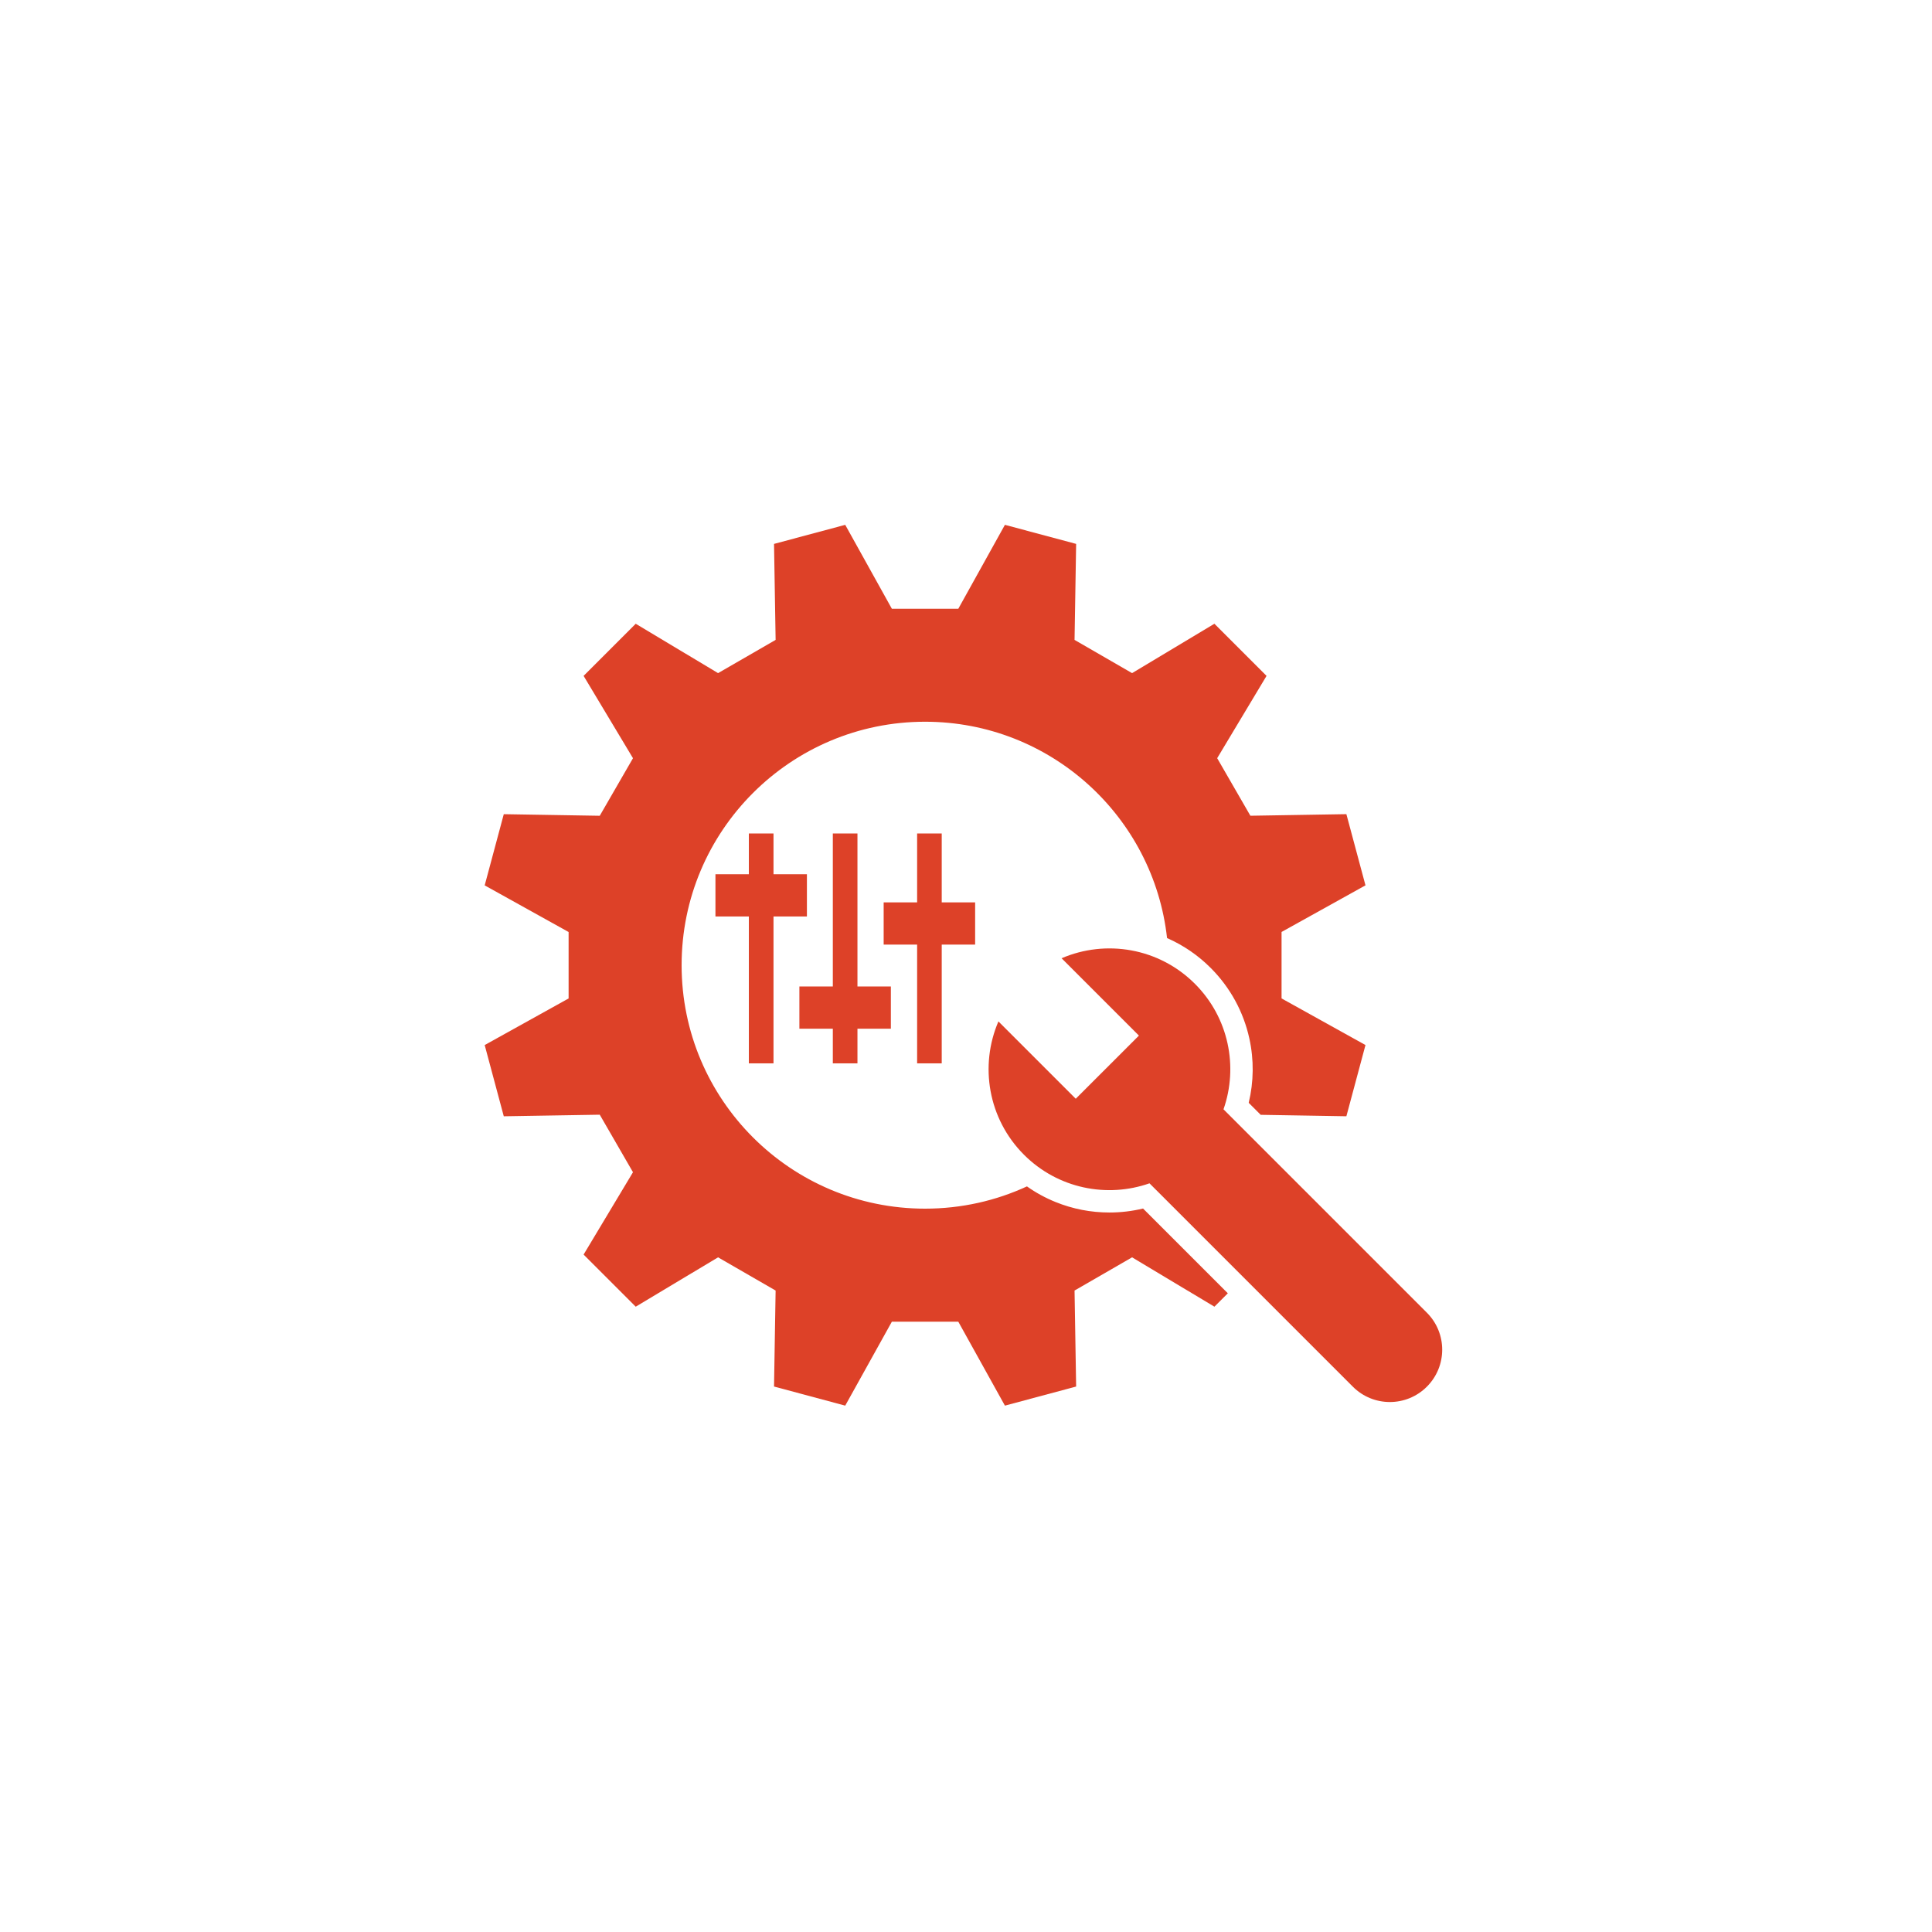
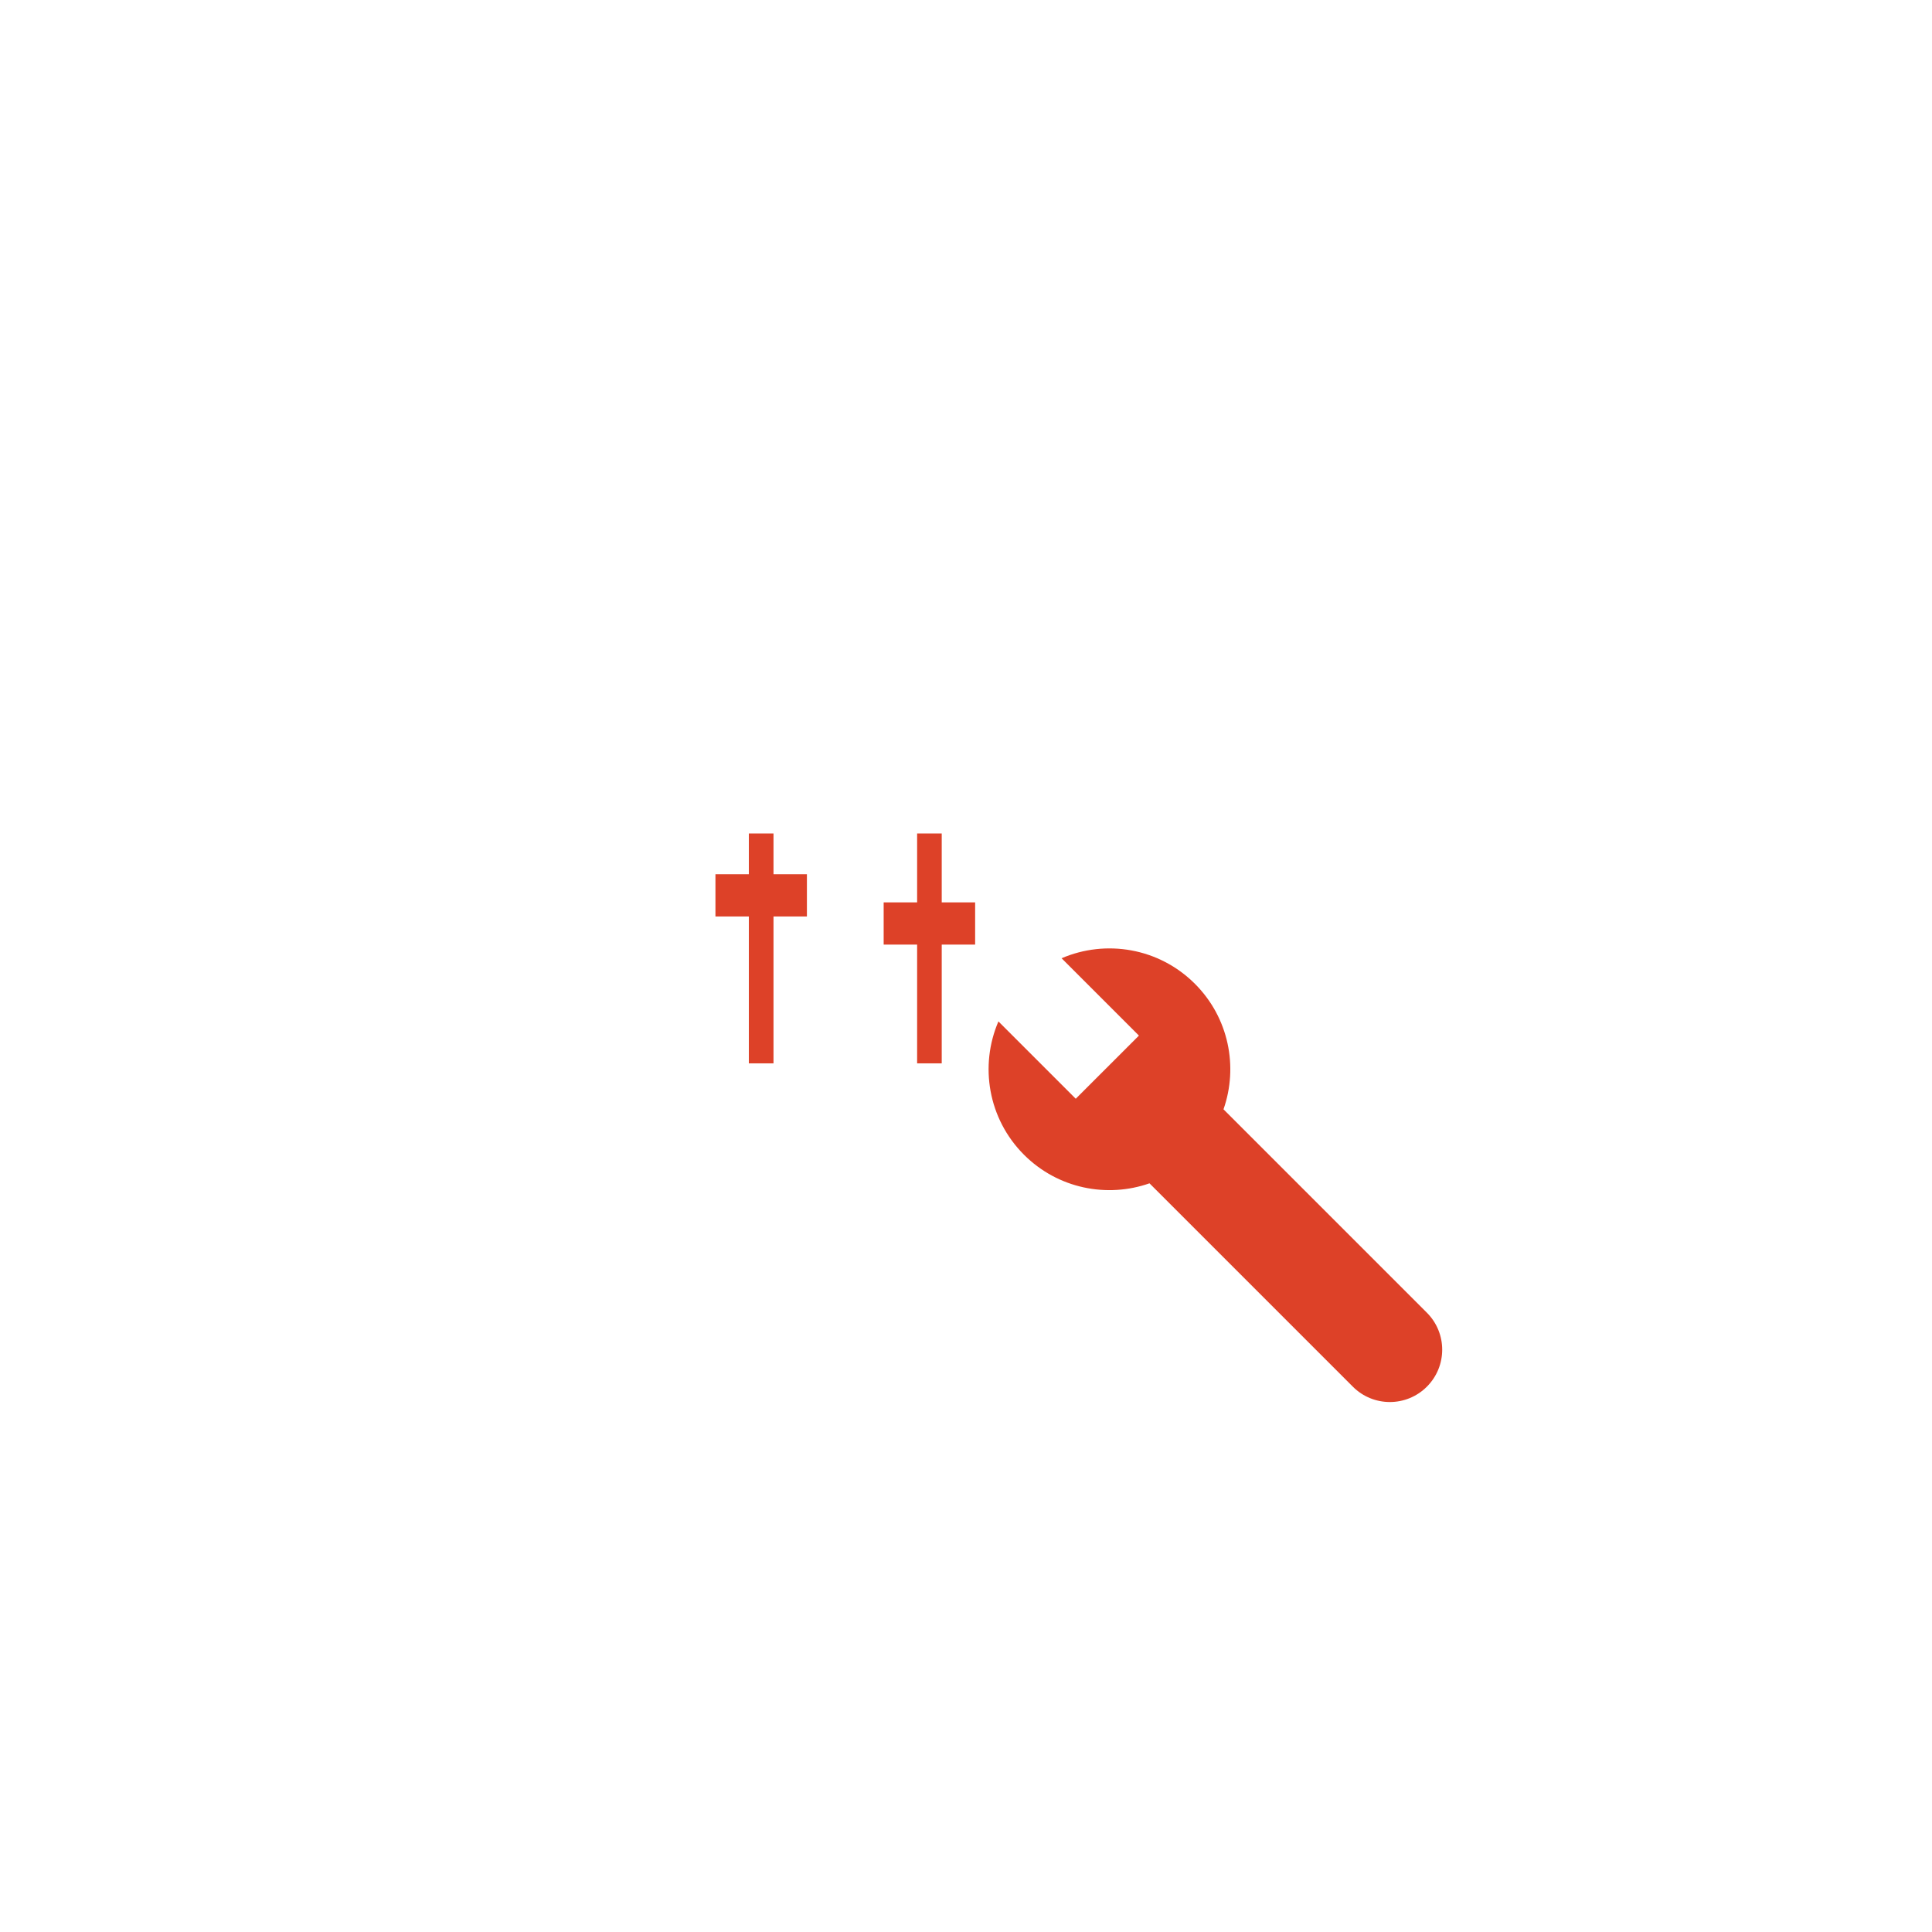
<svg xmlns="http://www.w3.org/2000/svg" width="400" viewBox="0 0 300 300" height="400" preserveAspectRatio="xMidYMid meet">
  <defs>
    <clipPath id="37e9c41fb4">
      <path d="M 75.234 81.496 L 213 81.496 L 213 218.746 L 75.234 218.746 Z M 75.234 81.496 " clip-rule="nonzero" />
    </clipPath>
  </defs>
  <g clip-path="url(#37e9c41fb4)">
-     <path fill="#dd4128" d="M 172.273 188.277 C 169.387 188.277 166.57 187.73 163.902 186.648 C 162.324 186.008 160.84 185.199 159.465 184.223 C 154.648 186.445 149.293 187.68 143.645 187.68 C 122.77 187.68 105.84 170.754 105.84 149.875 C 105.84 128.996 122.77 112.07 143.645 112.07 C 163.102 112.07 179.121 126.766 181.219 145.66 C 183.746 146.773 186.027 148.328 188 150.305 C 191.016 153.32 193.094 157.113 194 161.266 C 194.727 164.57 194.684 167.984 193.898 171.246 L 195.762 173.109 L 209.066 173.332 C 210.656 167.398 210.441 168.203 212.031 162.273 L 199 155.035 C 199 150.406 199 149.344 199 144.715 L 212.031 137.477 C 210.441 131.547 210.656 132.352 209.066 126.422 L 194.16 126.668 C 191.848 122.66 191.316 121.742 189.004 117.73 L 196.668 104.949 C 192.328 100.609 192.914 101.195 188.574 96.855 L 175.789 104.523 C 171.781 102.207 170.867 101.68 166.855 99.363 L 167.102 84.457 C 161.168 82.867 161.977 83.086 156.043 81.496 L 148.805 94.527 C 144.176 94.527 143.117 94.527 138.488 94.527 L 131.246 81.496 C 125.316 83.086 126.121 82.867 120.191 84.457 L 120.438 99.363 C 116.43 101.68 115.512 102.207 111.5 104.523 L 98.715 96.855 C 94.375 101.195 94.965 100.609 90.621 104.949 L 98.289 117.734 C 95.973 121.742 95.445 122.66 93.129 126.672 L 78.227 126.426 C 76.633 132.355 76.852 131.551 75.262 137.48 L 88.293 144.723 C 88.293 149.348 88.293 150.41 88.293 155.039 L 75.262 162.277 C 76.852 168.211 76.633 167.402 78.227 173.336 L 93.129 173.09 C 95.445 177.098 95.973 178.012 98.289 182.023 L 90.621 194.809 C 94.965 199.148 94.375 198.562 98.715 202.902 L 111.5 195.238 C 115.508 197.551 116.426 198.082 120.438 200.395 L 120.191 215.301 C 126.121 216.891 125.316 216.672 131.246 218.266 L 138.488 205.234 C 143.117 205.234 144.176 205.234 148.805 205.234 L 156.043 218.266 C 161.977 216.672 161.168 216.891 167.102 215.301 L 166.855 200.395 C 170.863 198.082 171.777 197.551 175.789 195.238 L 188.574 202.902 C 189.438 202.039 190.105 201.375 190.656 200.824 L 177.492 187.66 C 175.785 188.07 174.039 188.277 172.273 188.277 Z M 172.273 188.277 " fill-opacity="1" fill-rule="nonzero" />
-   </g>
+     </g>
  <path fill="#dd4128" d="M 221.562 203.832 L 189.984 172.254 C 192.297 165.66 190.816 158.035 185.547 152.766 C 179.945 147.168 171.695 145.848 164.844 148.797 L 176.852 160.805 L 167.043 170.613 L 155.035 158.605 C 152.086 165.457 153.41 173.711 159.004 179.309 C 164.273 184.578 171.898 186.059 178.492 183.746 L 210.07 215.324 C 213.242 218.5 218.391 218.5 221.562 215.324 C 224.738 212.152 224.738 207.004 221.562 203.832 Z M 221.562 203.832 " fill-opacity="1" fill-rule="nonzero" />
  <path fill="#dd4128" d="M 120.109 165.117 L 120.109 142.309 L 125.297 142.309 L 125.297 135.75 L 120.109 135.75 L 120.109 129.422 L 116.281 129.422 L 116.281 135.75 L 111.094 135.75 L 111.094 142.309 L 116.281 142.309 L 116.281 165.117 Z M 120.109 165.117 " fill-opacity="1" fill-rule="nonzero" />
-   <path fill="#dd4128" d="M 133.145 165.117 L 133.145 159.738 L 138.332 159.738 L 138.332 153.18 L 133.145 153.18 L 133.145 129.422 L 129.32 129.422 L 129.32 153.18 L 124.129 153.18 L 124.129 159.738 L 129.32 159.738 L 129.32 165.117 Z M 133.145 165.117 " fill-opacity="1" fill-rule="nonzero" />
  <path fill="#dd4128" d="M 146.23 165.117 L 146.23 146.676 L 151.418 146.676 L 151.418 140.121 L 146.23 140.121 L 146.23 129.422 L 142.41 129.422 L 142.41 140.121 L 137.215 140.121 L 137.215 146.676 L 142.41 146.676 L 142.41 165.117 Z M 146.23 165.117 " fill-opacity="1" fill-rule="nonzero" />
</svg>